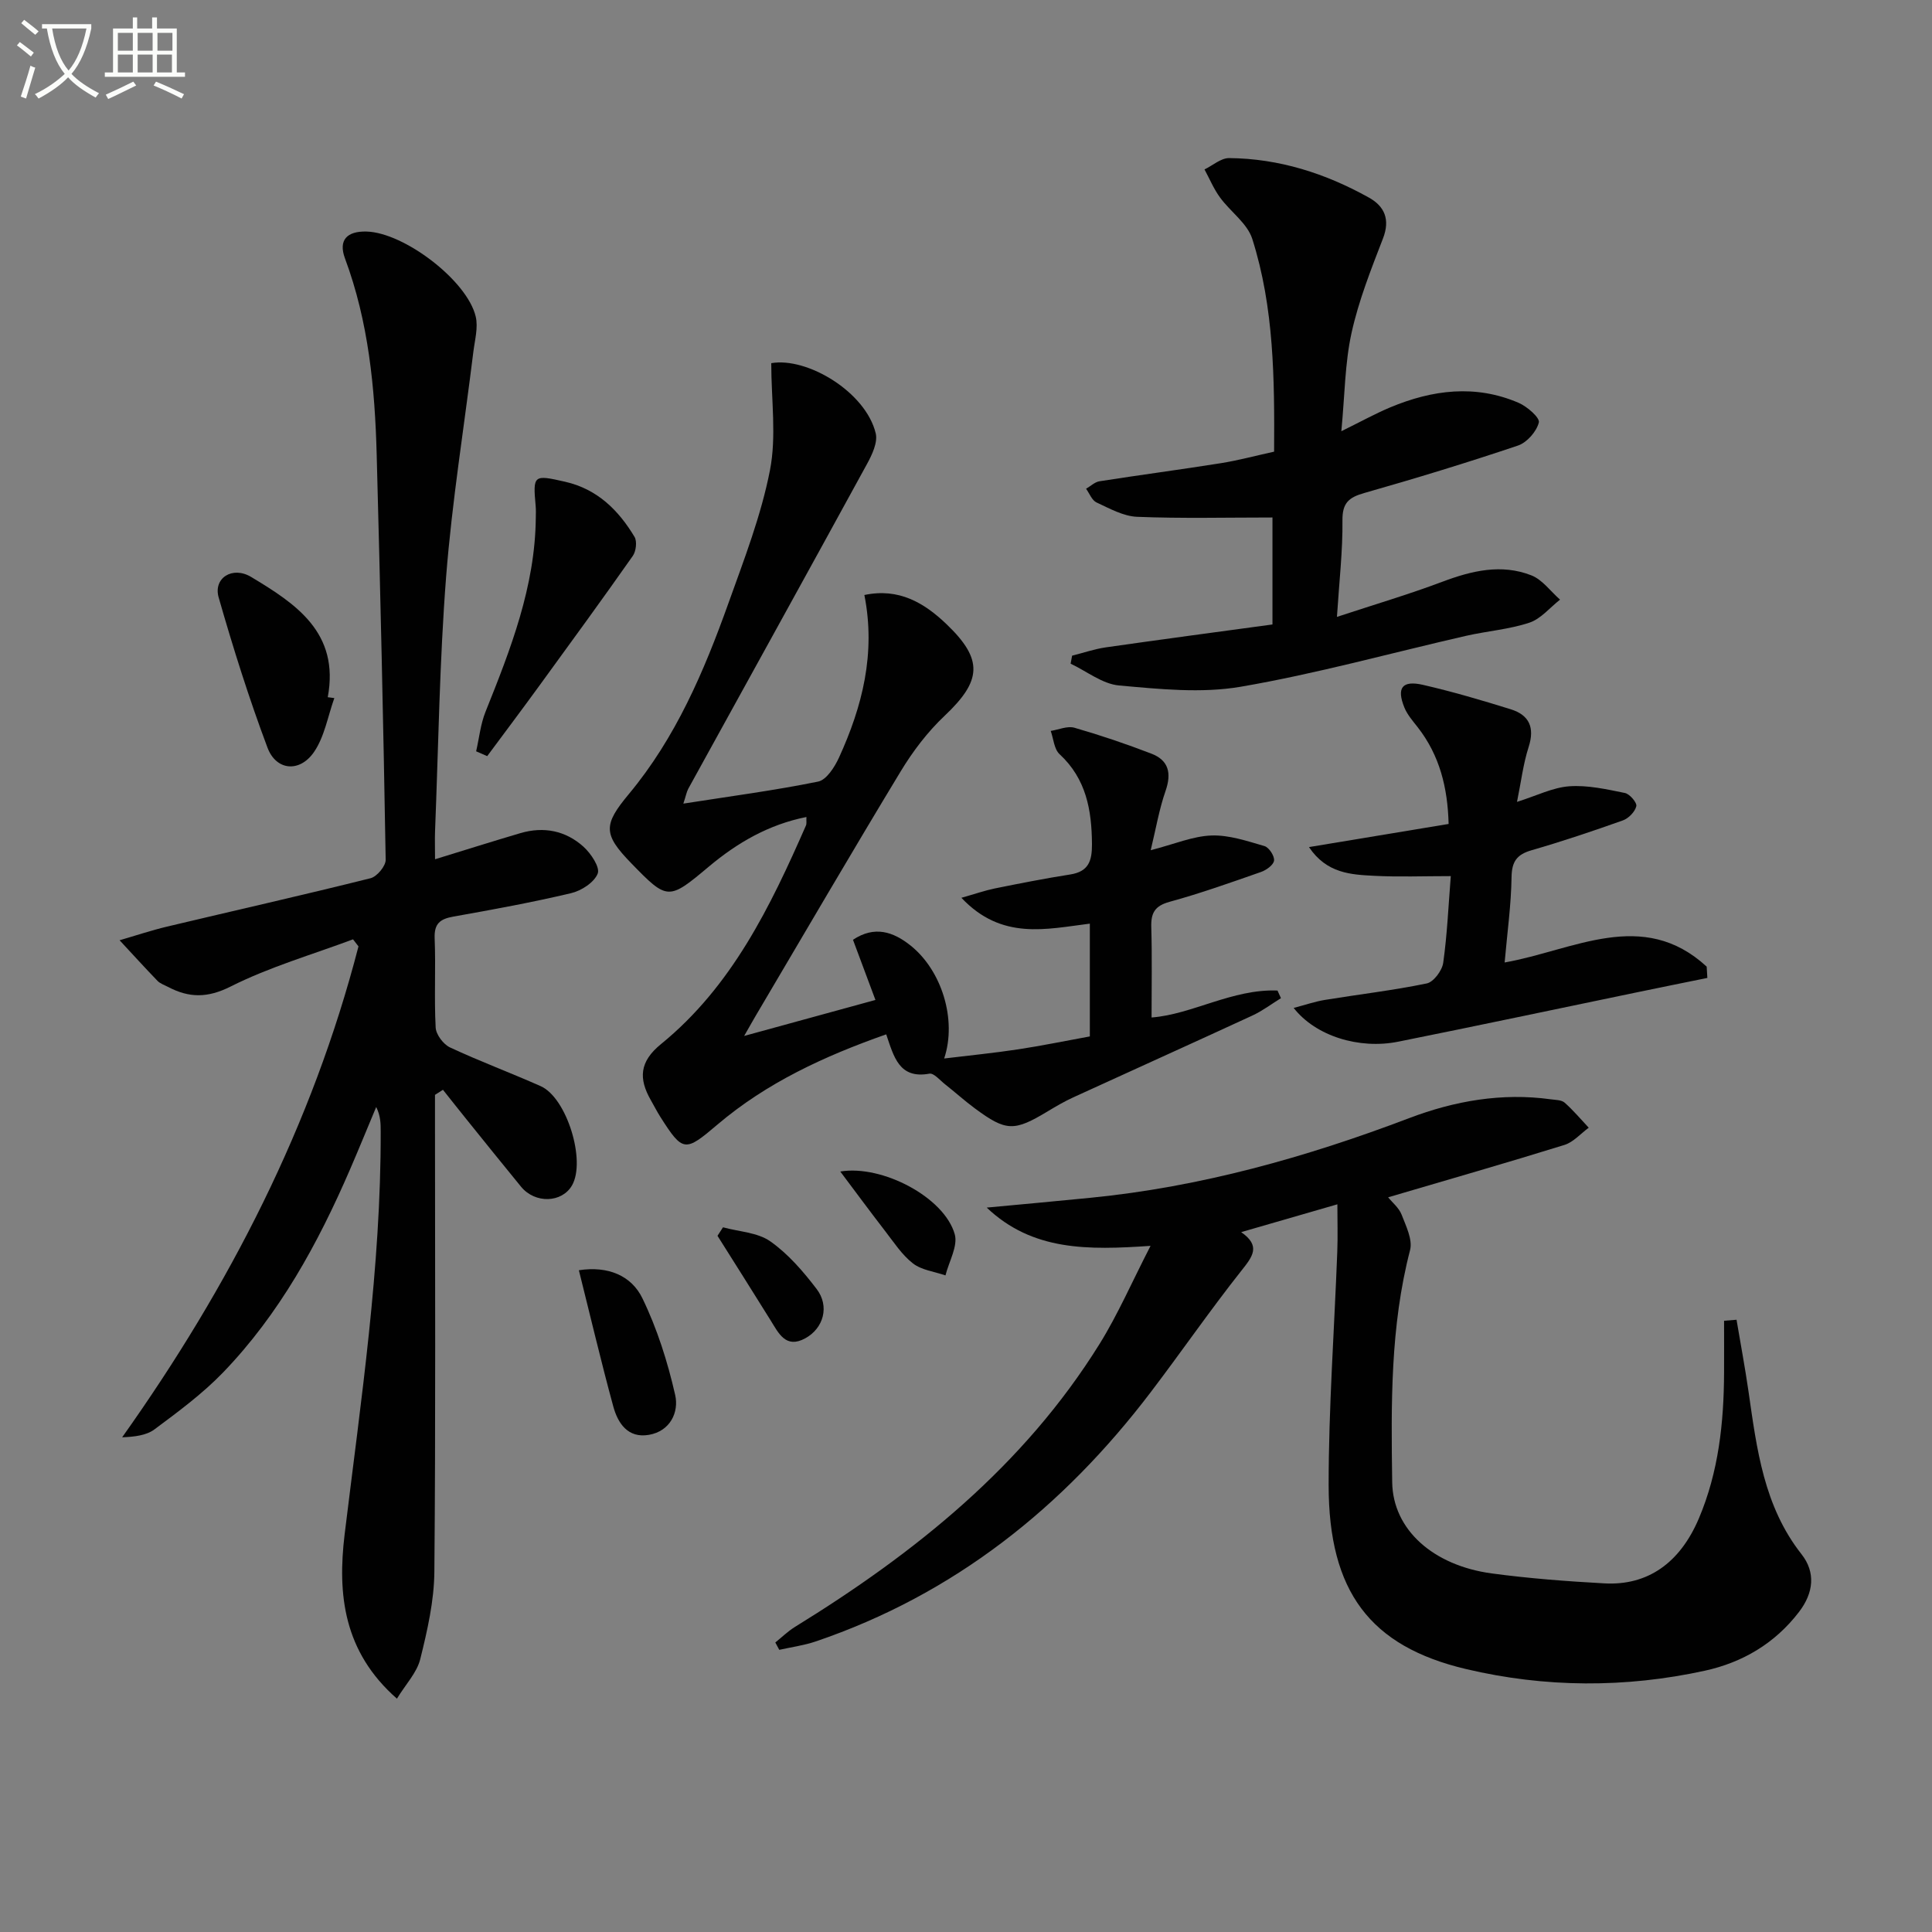
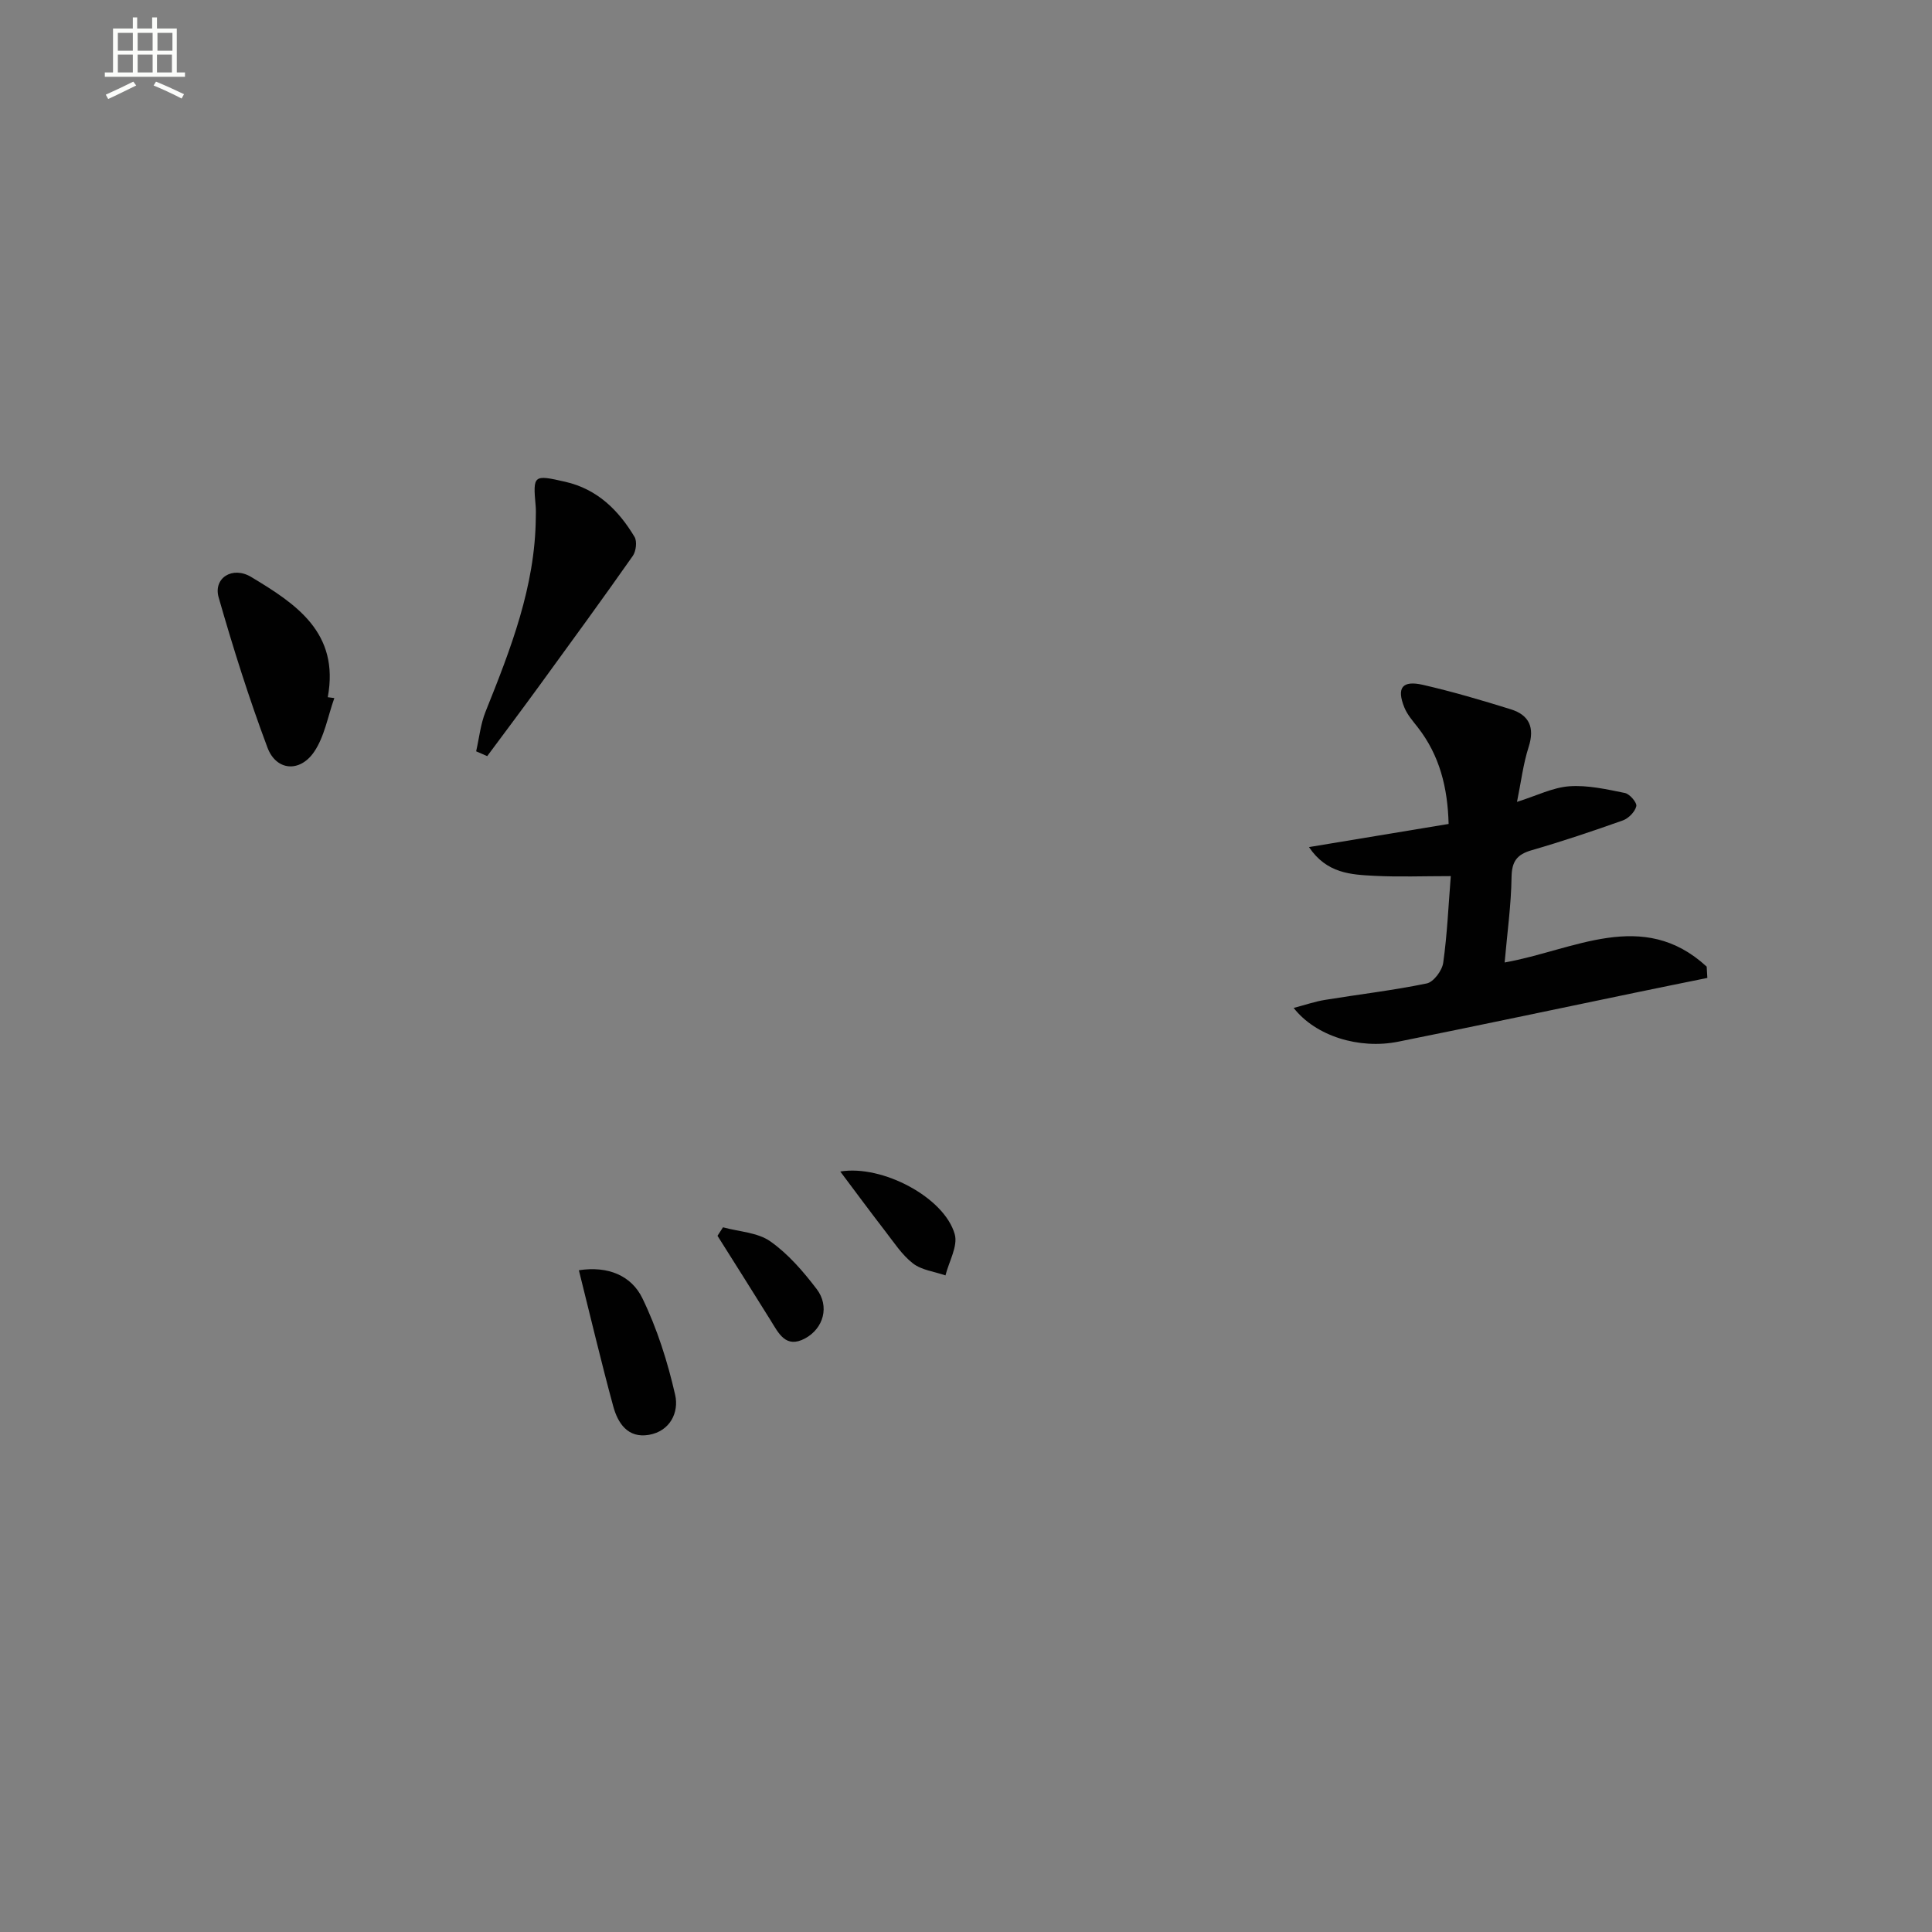
<svg xmlns="http://www.w3.org/2000/svg" enable-background="new 0 0 400 400" viewBox="0 0 400 400">
  <rect x="0" y="0" width="400" height="400" fill="#808080" stroke="none" />
-   <path d="m6.4 11.7c-1-.8-1.9-1.6-2.9-2.3l.6-.7c.9.7 1.9 1.4 2.9 2.2zm-2.1 8.3c.7-2.1 1.4-4.2 2-6.4.2.1.6.3 1 .4-.7 2.3-1.3 4.4-1.9 6.4zm3-12.8c-1.1-.9-2.1-1.7-2.9-2.4l.6-.7c1 .8 2 1.5 3 2.4zm1.4-1.3v-.9h10.2v.9c-.9 4.2-2.3 7.3-4.1 9.4 1.3 1.4 3.2 2.7 5.7 4-.2.2-.4.5-.7.9-2.5-1.4-4.4-2.7-5.7-4.2-1.4 1.5-3.5 3-6.1 4.4 0 0 0 0-.1-.1-.3-.4-.5-.7-.7-.8 2.7-1.3 4.7-2.8 6.2-4.2-1.8-2.2-3-5.3-3.7-9.4zm9.2 0h-7.1c.6 3.8 1.7 6.7 3.4 8.7 1.7-2 2.9-4.8 3.7-8.7z" fill="#fbfcfa" />
  <path d="m31.6 3.6h.9v2.3h4.1v9.1h1.7v.9h-16.6v-.9h1.7v-9.1h4.1v-2.3h.9v2.3h3.1v-2.3zm-4 13.3.6.8c-1.9.9-3.8 1.9-5.8 2.8-.2-.3-.3-.6-.5-.9 2-.9 3.9-1.8 5.7-2.7zm-3.2-10.1v3.7h3.1v-3.7zm0 4.5v3.7h3.1v-3.7zm4.1-4.5v3.7h3.1v-3.7zm0 4.5v3.7h3.1v-3.7zm9.1 9.1c-2.1-1.1-4.1-2-5.8-2.7l.5-.8c2.2.9 4.1 1.8 5.8 2.6zm-1.9-13.6h-3.1v3.7h3.1zm-3.2 4.5v3.7h3.1v-3.7z" fill="#fbfcfa" />
  <g fill="#010101">
-     <path d="m90.07 177.9c6.29-1.93 11.97-3.73 17.68-5.41 4.83-1.42 9.37-.51 13.05 2.81 1.54 1.39 3.46 4.26 2.95 5.56-.72 1.83-3.38 3.56-5.51 4.06-8.06 1.91-16.22 3.4-24.37 4.85-2.74.49-4 1.43-3.88 4.49.25 6.16-.12 12.34.21 18.49.08 1.46 1.6 3.47 2.97 4.11 6.16 2.88 12.56 5.25 18.78 8.02 5.4 2.41 9.4 15.45 6.48 20.54-2.09 3.64-7.64 3.82-10.55.28-3.8-4.63-7.55-9.31-11.31-13.97-1.63-2.02-3.24-4.06-4.86-6.1-.55.35-1.1.7-1.65 1.05v5.24c0 31.16.15 62.33-.13 93.49-.05 6.05-1.45 12.17-2.92 18.09-.7 2.82-3.03 5.23-4.83 8.19-11.07-9.72-12.33-21.6-10.83-34 3.37-27.71 7.53-55.34 7.47-83.36 0-1.63 0-3.25-.93-5.14-1.8 4.3-3.56 8.62-5.41 12.9-6.64 15.36-14.61 29.95-26.32 42.09-4.24 4.39-9.25 8.09-14.17 11.75-1.72 1.29-4.22 1.54-6.7 1.65 22.28-31.37 39.38-64.71 48.93-101.64-.38-.49-.76-.97-1.13-1.46-8.47 3.17-17.27 5.71-25.3 9.75-4.86 2.45-8.66 2.38-13.02.09-.74-.39-1.6-.67-2.16-1.24-2.66-2.76-5.24-5.6-7.85-8.41 3.28-.95 6.52-2.04 9.84-2.83 14.03-3.34 28.11-6.51 42.11-10.01 1.33-.33 3.17-2.53 3.14-3.83-.47-27.96-1.11-55.91-1.86-83.86-.37-13.82-1.68-27.51-6.57-40.65-1.4-3.78.41-5.66 4.47-5.55 7.75.2 20.83 10.12 22.6 17.6.54 2.27-.19 4.88-.49 7.32-1.9 15.49-4.41 30.93-5.63 46.47-1.37 17.57-1.6 35.22-2.3 52.84-.06 1.65 0 3.31 0 5.73z" />
-     <path d="m359.53 273.24c.84 4.97 1.77 9.93 2.49 14.92 1.71 11.85 3.15 23.7 10.97 33.63 2.94 3.74 2.52 7.97-.52 11.94-5 6.54-11.73 10.47-19.49 12.17-16.45 3.6-33.09 3.53-49.45-.34-19.88-4.7-28.44-16.04-28.45-38.07 0-16.11 1.18-32.23 1.79-48.34.12-3.15.02-6.31.02-9.81-6.63 1.92-12.93 3.74-19.92 5.76 4.12 2.85 2.38 5.04.07 7.95-6.5 8.21-12.45 16.85-18.79 25.18-18.15 23.87-40.71 41.88-69.38 51.62-2.43.82-5.02 1.17-7.53 1.73-.27-.51-.55-1.01-.82-1.52 1.34-1.08 2.59-2.31 4.04-3.21 24.92-15.35 47.4-33.36 63.08-58.58 3.81-6.13 6.7-12.82 10.57-20.33-12.95.89-24.45 1.08-33.92-7.92 7.16-.67 14.32-1.32 21.47-2.03 22.81-2.25 44.64-8.38 66.01-16.5 9.38-3.56 19.18-5.29 29.3-3.89.98.14 2.21.11 2.87.69 1.79 1.58 3.34 3.44 4.99 5.19-1.67 1.22-3.17 2.99-5.04 3.57-12.01 3.73-24.1 7.19-36.49 10.84.87 1.08 2.23 2.17 2.78 3.57.91 2.36 2.32 5.19 1.76 7.36-4.11 15.83-3.93 31.97-3.7 48.06.14 9.86 8.54 17.25 20.61 18.88 7.72 1.04 15.52 1.63 23.31 2.06 8.92.5 15.63-4.17 19.57-13.44 4.09-9.64 5.18-19.85 5.22-30.22.02-3.57 0-7.14 0-10.71.85-.06 1.71-.14 2.58-.21z" />
-     <path d="m141.48 166.38c9.64-1.51 18.84-2.72 27.9-4.56 1.73-.35 3.42-3 4.32-4.96 4.84-10.59 7.65-21.59 5.26-33.67 7.12-1.51 12.39 1.6 17.07 6.1 7.59 7.29 7.22 11.65-.44 18.89-3.53 3.33-6.59 7.35-9.11 11.52-10.16 16.77-20.03 33.71-30.01 50.59-.59.99-1.14 2-2.4 4.19 9.51-2.61 17.94-4.92 27.18-7.45-1.65-4.43-3.12-8.36-4.65-12.46 4.47-2.97 8.34-1.67 11.92 1.19 6.42 5.12 9.65 15.3 6.96 23.39 5.36-.65 10.34-1.14 15.28-1.89 4.9-.74 9.76-1.75 14.88-2.68 0-7.85 0-15.44 0-23.35-9.02 1.12-18.24 3.51-26.59-5.35 2.89-.82 4.88-1.52 6.93-1.94 5.19-1.05 10.38-2.07 15.6-2.89 3.82-.6 4.52-2.82 4.5-6.29-.05-7.07-1.19-13.51-6.72-18.63-1.12-1.04-1.24-3.17-1.82-4.8 1.65-.26 3.46-1.08 4.91-.66 5.38 1.55 10.7 3.35 15.92 5.36 3.61 1.38 4.22 4.07 2.94 7.74-1.32 3.79-1.99 7.81-3.07 12.26 4.92-1.27 8.72-2.91 12.57-3.05 3.64-.13 7.39 1.15 10.98 2.19.94.27 2.1 2.05 1.99 3-.1.9-1.61 1.99-2.72 2.37-6.26 2.19-12.52 4.42-18.91 6.17-3.07.84-3.88 2.32-3.79 5.26.18 6.11.06 12.23.06 18.69 8.36-.62 16.74-5.95 26.07-5.58.24.53.48 1.06.72 1.58-1.95 1.2-3.8 2.61-5.86 3.57-12.36 5.71-24.77 11.3-37.15 16.97-1.81.83-3.54 1.84-5.25 2.87-6.99 4.22-8.63 4.2-15.1-.58-2.14-1.58-4.12-3.37-6.21-5.02-1.04-.82-2.3-2.34-3.21-2.18-6.29 1.15-7.36-3.5-8.95-8.14-12.76 4.49-24.71 9.99-34.95 18.69-6.7 5.69-7.13 5.76-11.81-1.6-.71-1.12-1.31-2.31-1.97-3.46-2.55-4.46-2.38-7.96 2.1-11.61 14.64-11.92 22.63-28.42 30.01-45.25.18-.4.06-.93.1-1.77-7.86 1.57-14.33 5.35-20.21 10.28-8.36 7.01-8.55 7.02-16.05-.7-5.85-6.02-5.81-7.95-.52-14.31 9.73-11.68 15.59-25.44 20.64-39.55 3.24-9.05 6.76-18.13 8.59-27.5 1.38-7.05.27-14.59.27-22.18 7.44-1.3 19.57 5.97 21.63 14.53.45 1.87-.76 4.43-1.81 6.35-12.27 22.45-24.67 44.83-37.01 67.25-.36.7-.5 1.54-1.01 3.06z" />
-     <path d="m221.97 135.75c2.32-.58 4.62-1.38 6.97-1.72 11.46-1.64 22.94-3.17 34.51-4.74 0-8.23 0-15.43 0-22.15-9.59 0-18.82.23-28.03-.14-2.85-.12-5.7-1.72-8.39-2.97-.96-.44-1.46-1.86-2.17-2.84.93-.53 1.8-1.4 2.79-1.55 8.36-1.31 16.74-2.41 25.1-3.74 3.57-.57 7.09-1.52 11.04-2.39.09-15 .01-29.8-4.52-44.05-1.03-3.24-4.55-5.64-6.69-8.59-1.29-1.77-2.15-3.85-3.2-5.79 1.7-.82 3.4-2.36 5.09-2.35 10.35.09 19.97 3.17 28.95 8.18 3.23 1.8 4.43 4.52 2.92 8.44-2.48 6.42-5.05 12.9-6.52 19.59-1.38 6.26-1.39 12.83-2.11 20.34 3.97-1.95 6.96-3.61 10.1-4.93 8.73-3.65 17.65-4.8 26.6-.95 1.77.76 4.44 3.09 4.19 4.07-.47 1.87-2.45 4.14-4.3 4.77-10.53 3.55-21.18 6.8-31.87 9.84-3.19.91-4.53 2.06-4.49 5.67.07 6.26-.66 12.52-1.14 19.97 7.83-2.58 14.93-4.68 21.84-7.28 6.09-2.29 12.21-3.75 18.41-1.32 2.29.9 3.98 3.31 5.94 5.03-2.1 1.64-3.97 3.98-6.35 4.77-4.22 1.4-8.77 1.73-13.14 2.73-15.53 3.55-30.94 7.84-46.61 10.53-8.16 1.4-16.83.49-25.2-.26-3.45-.31-6.69-2.94-10.03-4.51.11-.55.21-1.11.31-1.66z" />
    <path d="m353.49 202.47c-4.96 1.01-9.92 2.01-14.87 3.04-16.38 3.39-32.74 6.87-49.14 10.16-8.07 1.62-17.09-1.15-21.64-6.99 2.45-.64 4.43-1.33 6.47-1.66 7.03-1.15 14.12-1.97 21.08-3.41 1.42-.29 3.18-2.66 3.41-4.26.83-5.88 1.08-11.84 1.57-17.96-5.74 0-10.79.2-15.81-.06-4.84-.25-9.87-.47-13.55-5.95 10.03-1.66 19.27-3.2 28.91-4.79-.19-7.49-1.84-14.2-6.42-20.05-1.01-1.29-2.14-2.58-2.74-4.06-1.66-4.09-.45-5.68 3.89-4.68 6.11 1.41 12.15 3.18 18.14 5.05 3.81 1.19 5 3.76 3.7 7.8-1.14 3.55-1.58 7.33-2.41 11.37 4.05-1.27 7.39-2.98 10.83-3.23 3.79-.27 7.72.62 11.51 1.39 1 .2 2.54 2.02 2.36 2.74-.28 1.16-1.6 2.52-2.79 2.94-6.24 2.22-12.52 4.33-18.88 6.17-3.04.88-4.11 2.3-4.16 5.57-.08 5.75-.89 11.48-1.43 17.67 14.25-2.51 28.59-11.34 41.83.86.05.77.1 1.55.14 2.34z" />
    <path d="m98.58 155.55c.63-2.74.91-5.63 1.95-8.21 5.19-12.94 10.26-25.88 10.4-40.12.01-.83.05-1.67-.03-2.49-.58-6.41-.44-6.48 6.1-4.99 6.64 1.51 11.04 5.86 14.37 11.41.56.94.32 2.99-.36 3.95-6.35 9.04-12.86 17.96-19.36 26.89-3.55 4.88-7.18 9.71-10.78 14.56-.76-.32-1.52-.66-2.29-1z" />
    <path d="m69.22 144.53c-1.35 3.77-2.03 8-4.22 11.18-2.97 4.3-7.83 3.85-9.62-.92-3.83-10.2-7.11-20.62-10.11-31.1-1.15-4.01 2.86-6.57 6.74-4.23 9.27 5.57 18.33 11.52 15.85 24.89.45.07.91.12 1.36.18z" />
    <path d="m119.85 262.99c6.08-.94 10.89 1.14 13.15 5.8 3.06 6.31 5.23 13.17 6.79 20.03.8 3.54-1 7.48-5.44 8.25-4.35.75-6.44-2.4-7.39-5.93-2.52-9.24-4.71-18.57-7.11-28.15z" />
    <path d="m149.69 254.1c3.3.91 7.14 1.05 9.78 2.9 3.7 2.6 6.83 6.23 9.61 9.88 2.71 3.55 1.45 8.14-2.39 10.22-4 2.16-5.47-1.04-7.14-3.73-3.64-5.86-7.33-11.68-11-17.51.38-.59.76-1.17 1.14-1.76z" />
    <path d="m173.97 242.55c8.69-1.44 21.55 5.35 23.7 12.99.69 2.46-1.21 5.66-1.92 8.52-2.27-.79-4.93-1.09-6.73-2.48-2.3-1.78-3.97-4.4-5.8-6.75-3.09-4.01-6.1-8.08-9.25-12.28z" />
  </g>
</svg>